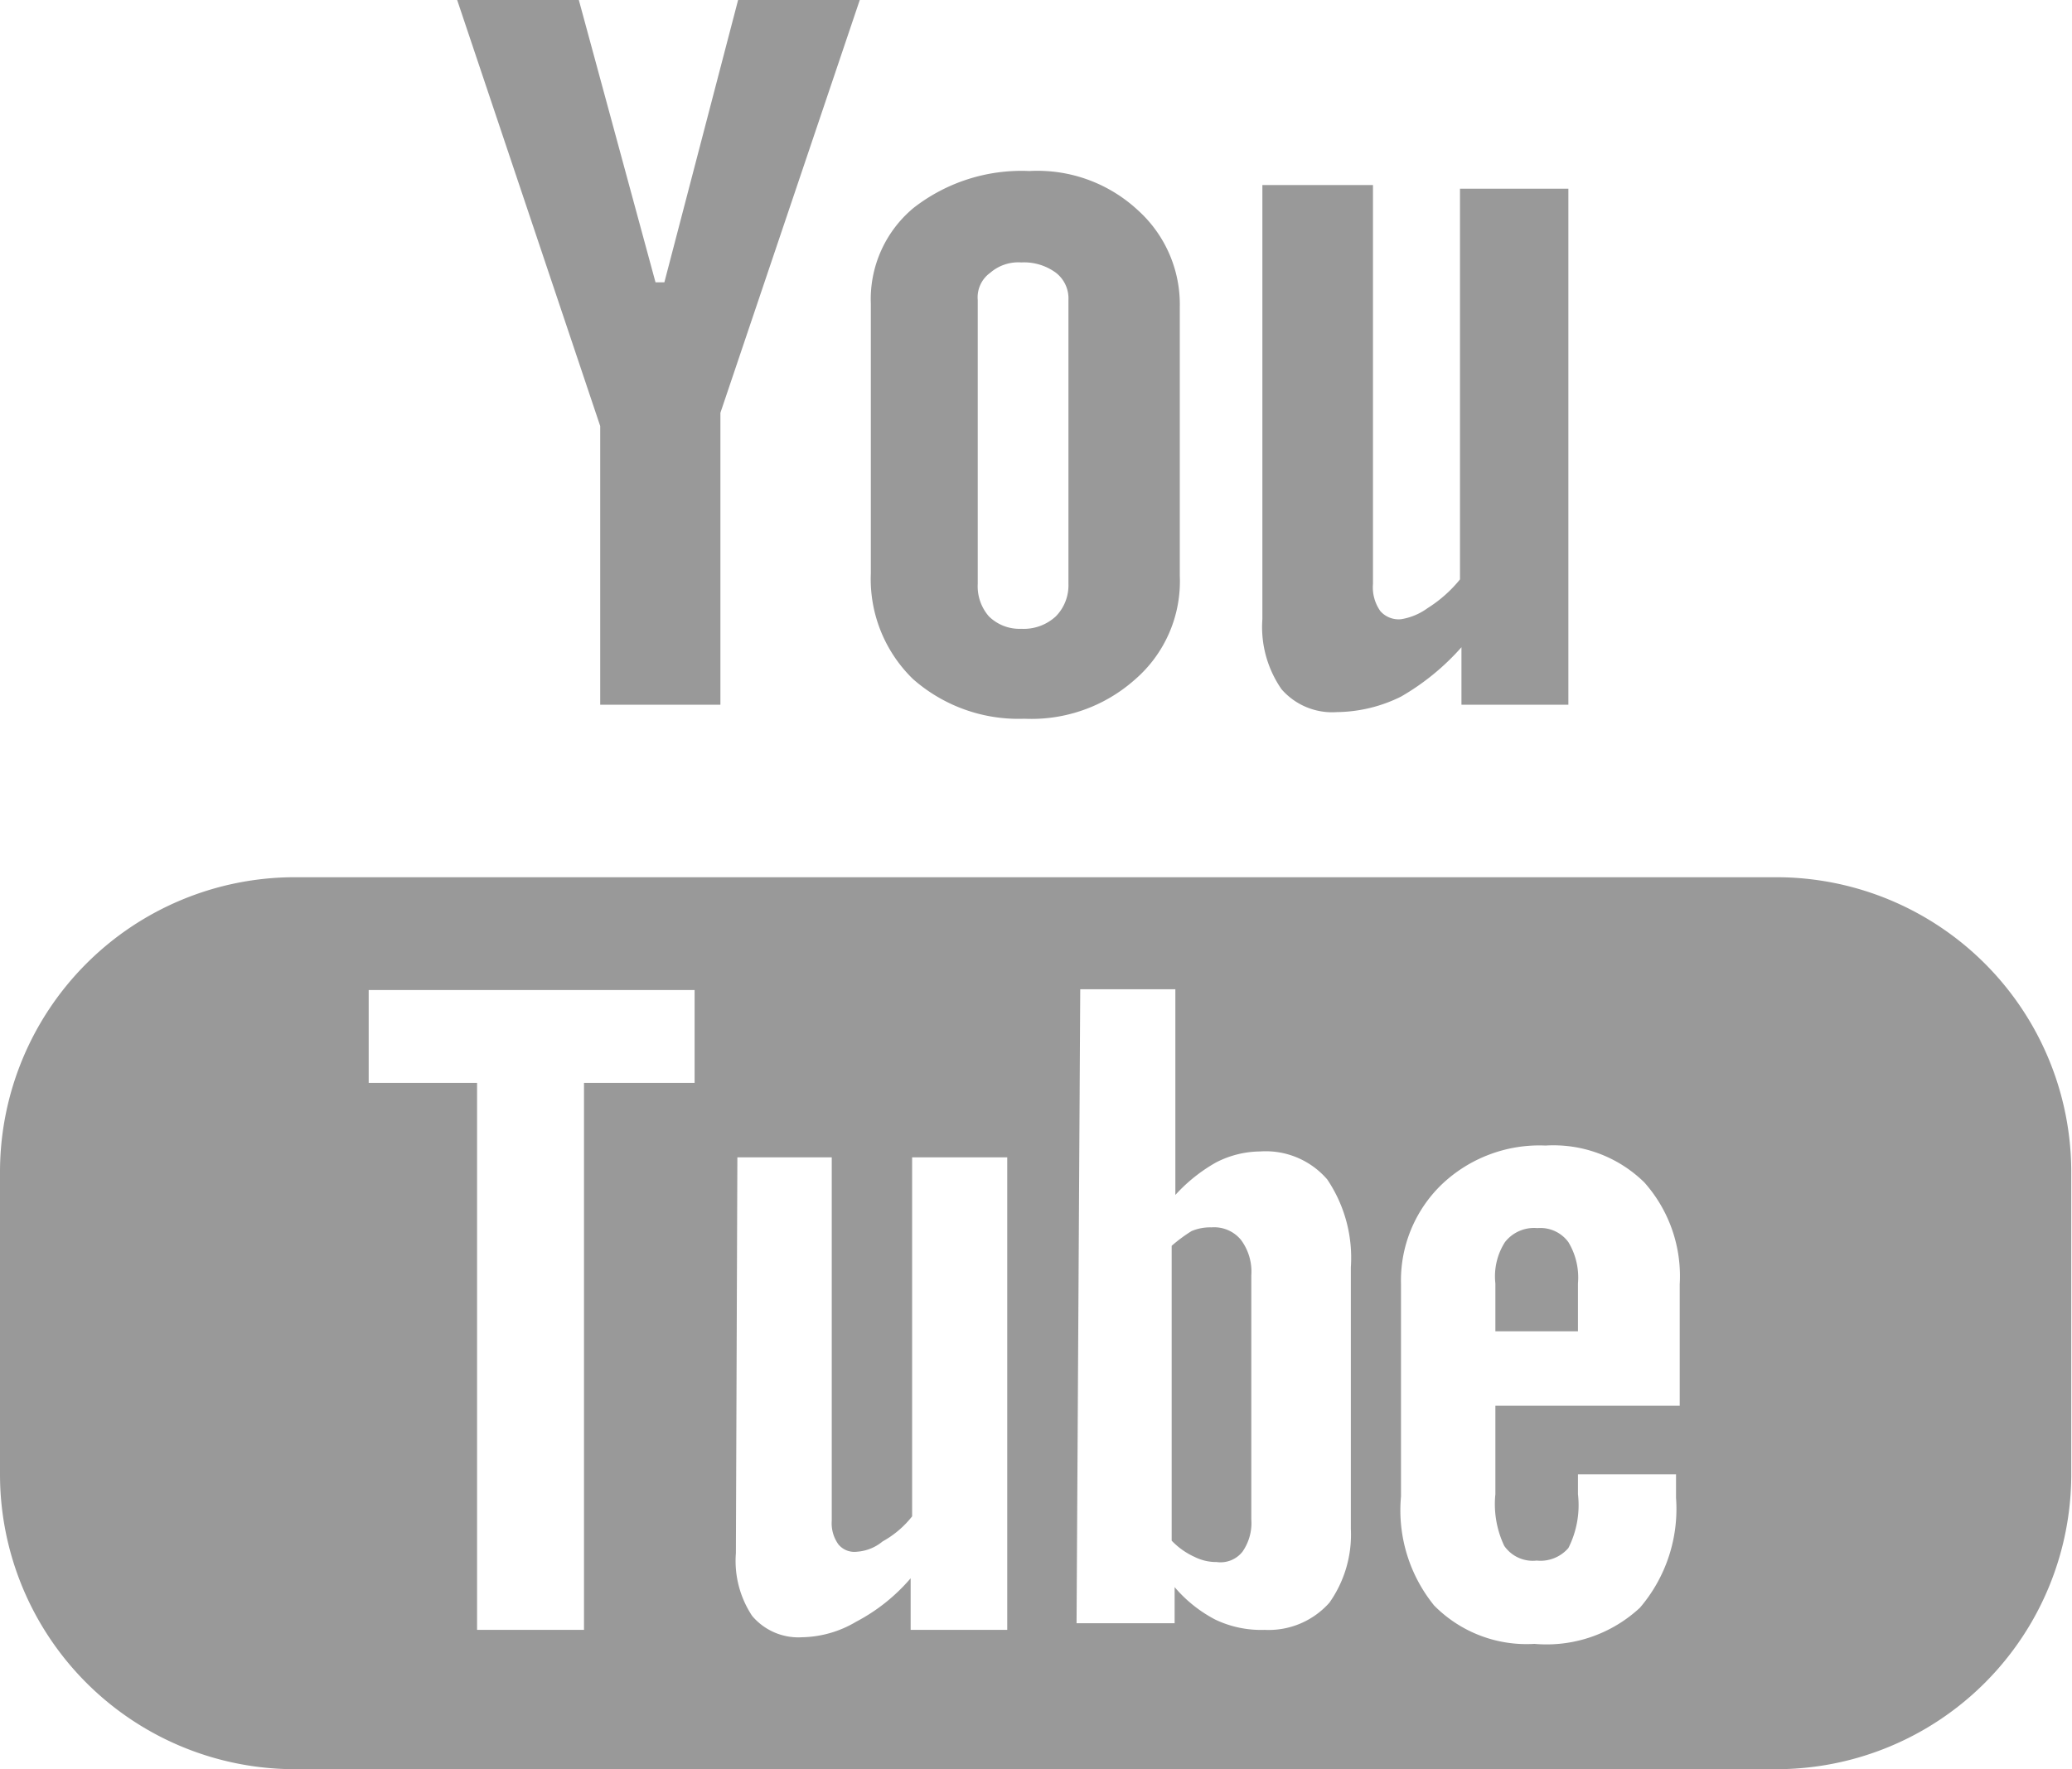
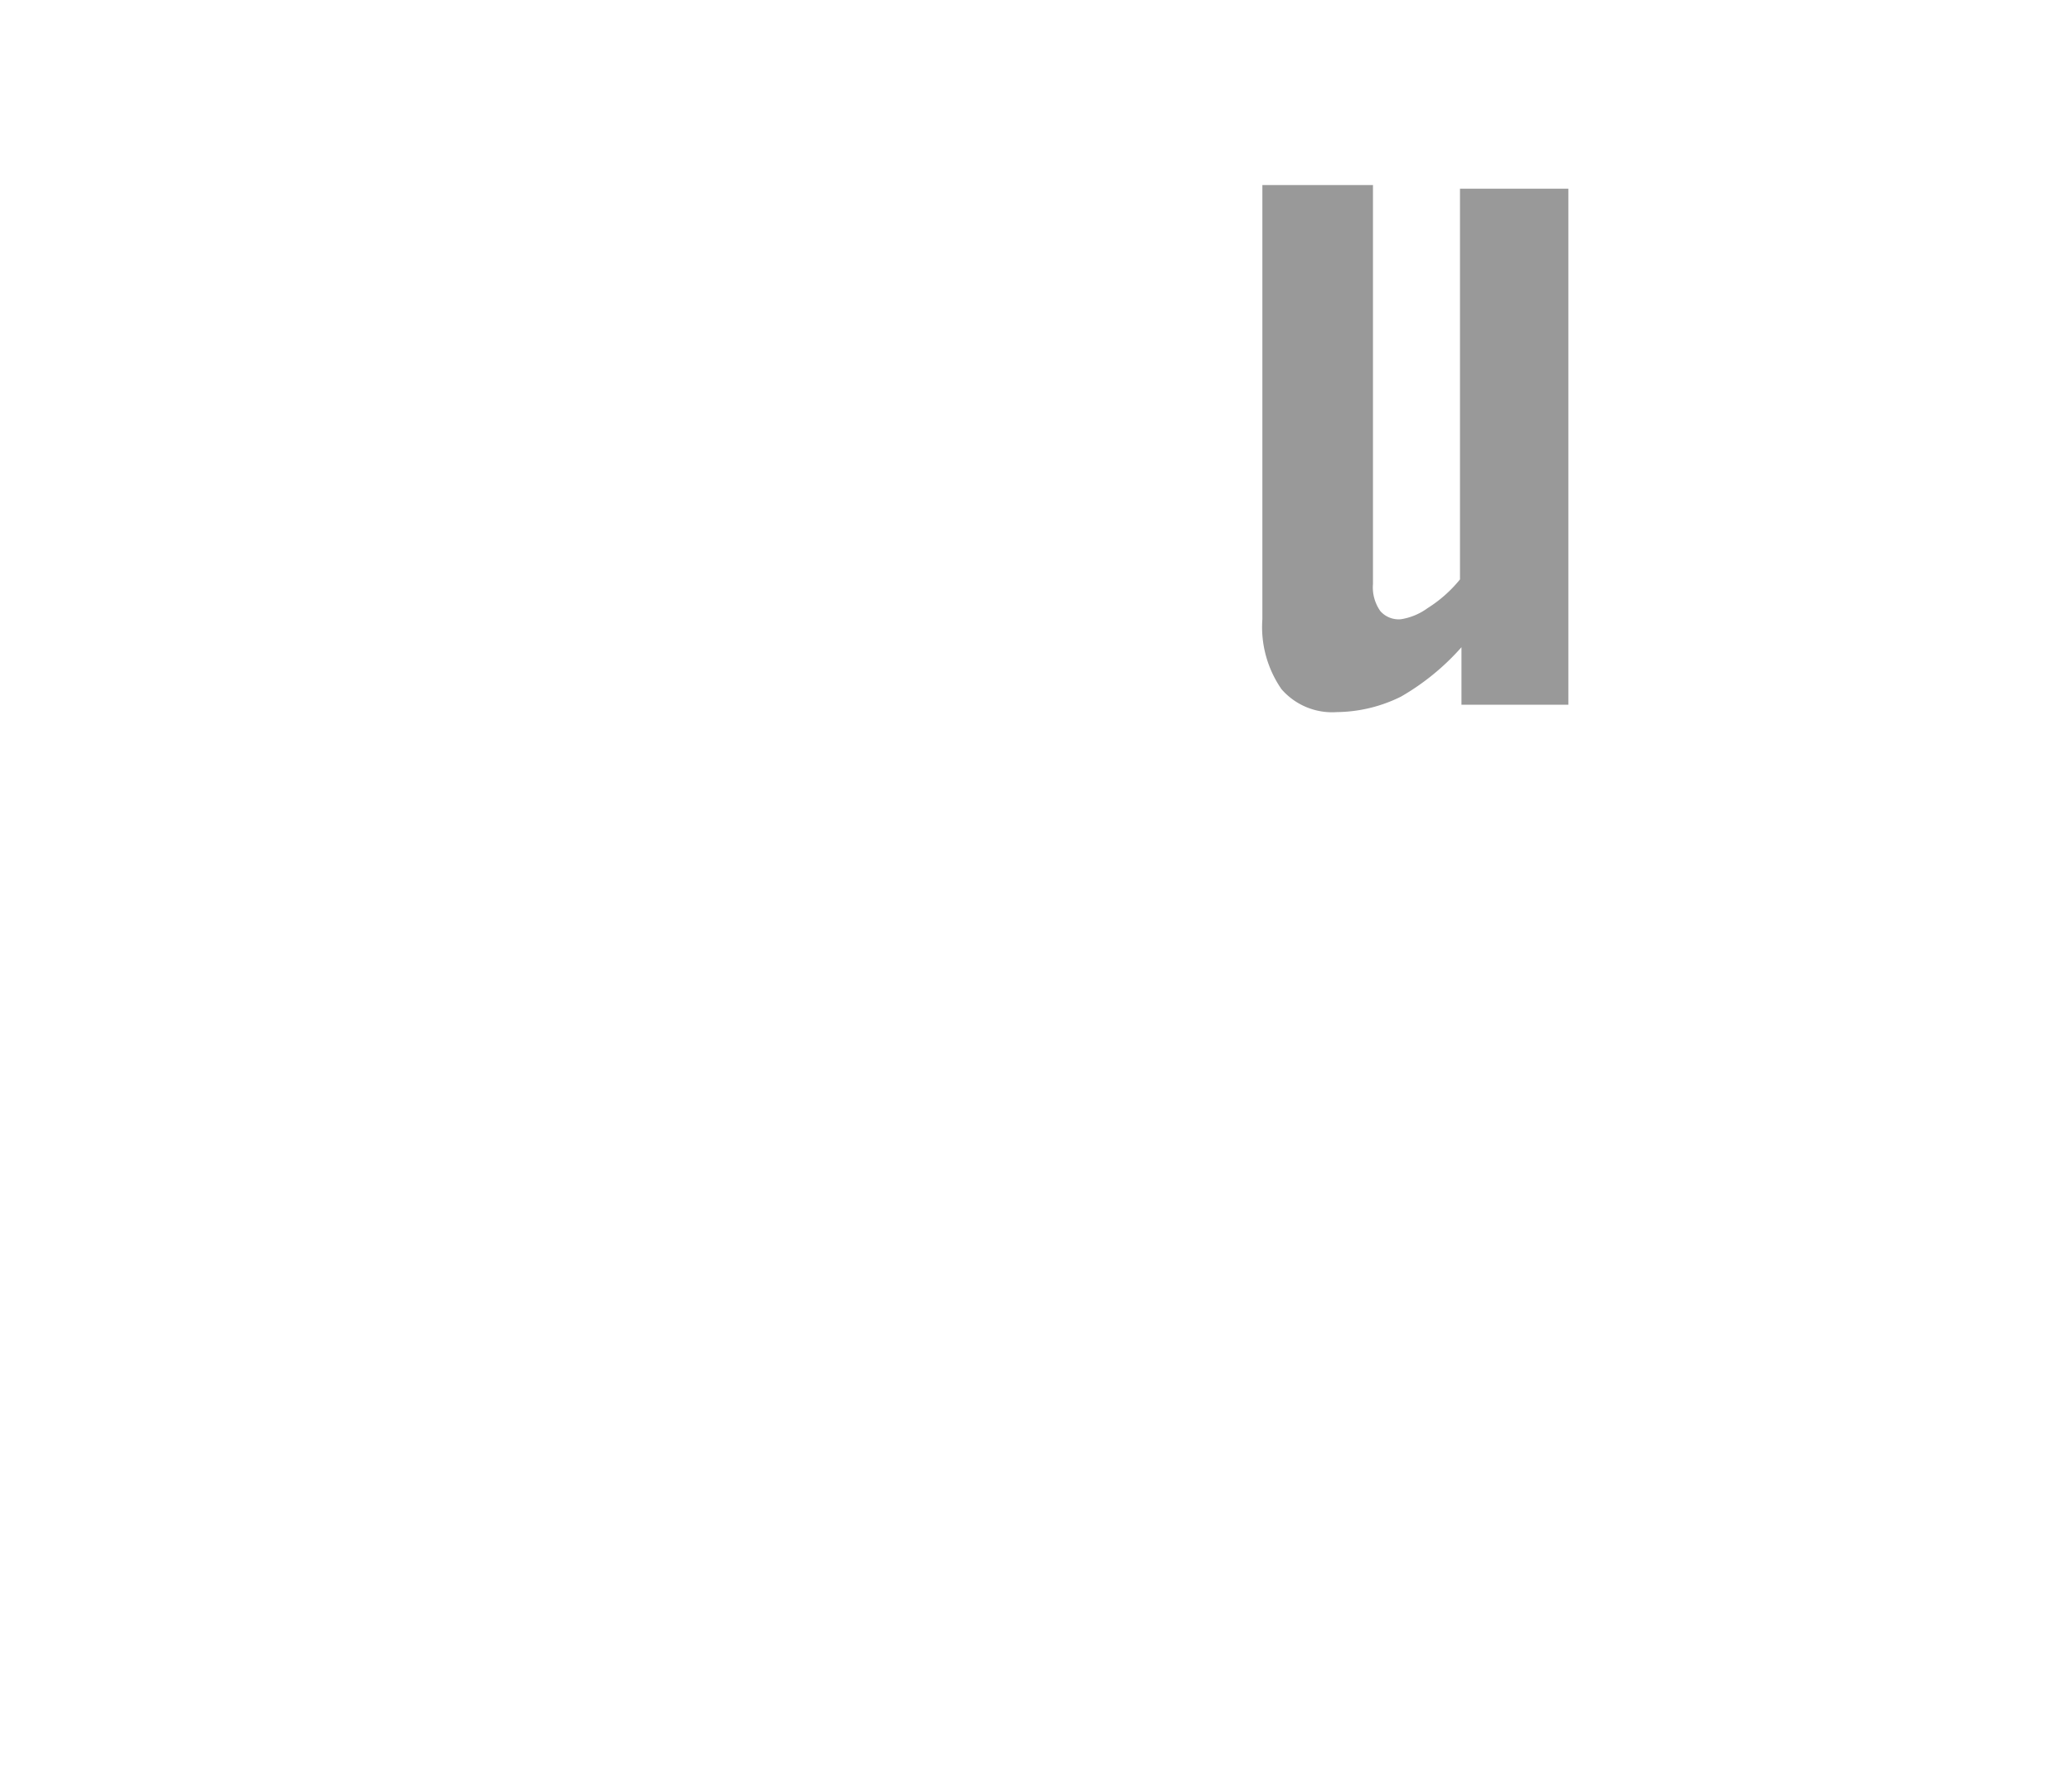
<svg xmlns="http://www.w3.org/2000/svg" id="Layer_1" data-name="Layer 1" viewBox="0 0 28.1 24">
  <defs>
    <style>.cls-1{fill:#999;}</style>
  </defs>
  <title>sys_email_youtube_logo</title>
  <g id="youtube">
-     <path class="cls-1" d="M0,15.9V20a4,4,0,0,0,4,4H24.09a4,4,0,0,0,4-4V15.9a4,4,0,0,0-4-4H4A4,4,0,0,0,0,15.9Zm19,1.52a1.81,1.81,0,0,1,.55-1.35,1.92,1.92,0,0,1,1.41-.53,1.76,1.76,0,0,1,1.34.5,1.91,1.91,0,0,1,.48,1.38v1.65H20.28v1.2a1.32,1.32,0,0,0,.12.7.47.47,0,0,0,.44.2.5.5,0,0,0,.43-.17,1.29,1.29,0,0,0,.13-.73V20h1.33v.32a2.06,2.06,0,0,1-.49,1.49,1.86,1.86,0,0,1-1.43.49,1.76,1.76,0,0,1-1.36-.52A2.05,2.05,0,0,1,19,20.3Zm-4.35-4h1.29v2.79a2.22,2.22,0,0,1,.55-.44,1.33,1.33,0,0,1,.6-.15A1.1,1.1,0,0,1,18,16a1.9,1.9,0,0,1,.32,1.19v3.55a1.6,1.6,0,0,1-.29,1,1.1,1.1,0,0,1-.88.37,1.44,1.44,0,0,1-.67-.14,1.84,1.84,0,0,1-.55-.44v.49H14.6ZM10,15.7h1.28v4.93a.49.49,0,0,0,.09.32.28.28,0,0,0,.25.1.61.61,0,0,0,.35-.14,1.32,1.32,0,0,0,.4-.34V15.7h1.29v6.41H12.35v-.7a2.5,2.5,0,0,1-.74.59,1.48,1.48,0,0,1-.73.21.82.82,0,0,1-.68-.29,1.35,1.35,0,0,1-.22-.85ZM5,13.43H9.42v1.26H7.92v7.42H6.47V14.69H5Z" transform="translate(0)" />
    <path class="cls-1" d="M17.12,2.51V8.4a1.48,1.48,0,0,0,.26.95.91.91,0,0,0,.75.31A2,2,0,0,0,19,9.45a3.27,3.27,0,0,0,.82-.67v.78h1.45v-7H19.8V7.86a1.79,1.79,0,0,1-.44.39A.83.83,0,0,1,19,8.4a.33.33,0,0,1-.28-.11.56.56,0,0,1-.1-.37V2.51Z" transform="translate(0)" />
-     <path class="cls-1" d="M21.4,17.41a.93.93,0,0,0-.13-.56.47.47,0,0,0-.42-.19.5.5,0,0,0-.44.19.86.86,0,0,0-.13.56v.65H21.4Z" transform="translate(0)" />
-     <polygon class="cls-1" points="9.77 9.56 9.77 5.6 11.66 0 10.01 0 9.01 3.83 8.89 3.83 7.85 0 6.2 0 8.14 5.78 8.14 9.56 9.77 9.56" />
-     <path class="cls-1" d="M16.5,21.19a.38.38,0,0,0,.35-.14.68.68,0,0,0,.12-.44V17.3a.72.72,0,0,0-.14-.48.47.47,0,0,0-.4-.17.65.65,0,0,0-.27.05,2.07,2.07,0,0,0-.27.2v4a1,1,0,0,0,.31.22A.66.66,0,0,0,16.5,21.19Z" transform="translate(0)" />
-     <path class="cls-1" d="M15.39,9.22A1.76,1.76,0,0,0,16,7.81V4.17a1.72,1.72,0,0,0-.57-1.32,2,2,0,0,0-1.47-.53,2.38,2.38,0,0,0-1.57.5,1.61,1.61,0,0,0-.58,1.3V7.78a1.89,1.89,0,0,0,.57,1.43,2.16,2.16,0,0,0,1.51.54A2.11,2.11,0,0,0,15.39,9.22Zm-2.13-1.3V4.07a.41.41,0,0,1,.17-.37.58.58,0,0,1,.42-.14.73.73,0,0,1,.47.14.44.44,0,0,1,.17.37V7.92a.6.6,0,0,1-.17.44.64.64,0,0,1-.47.17.59.59,0,0,1-.44-.17A.62.62,0,0,1,13.26,7.92Z" transform="translate(0)" />
  </g>
</svg>